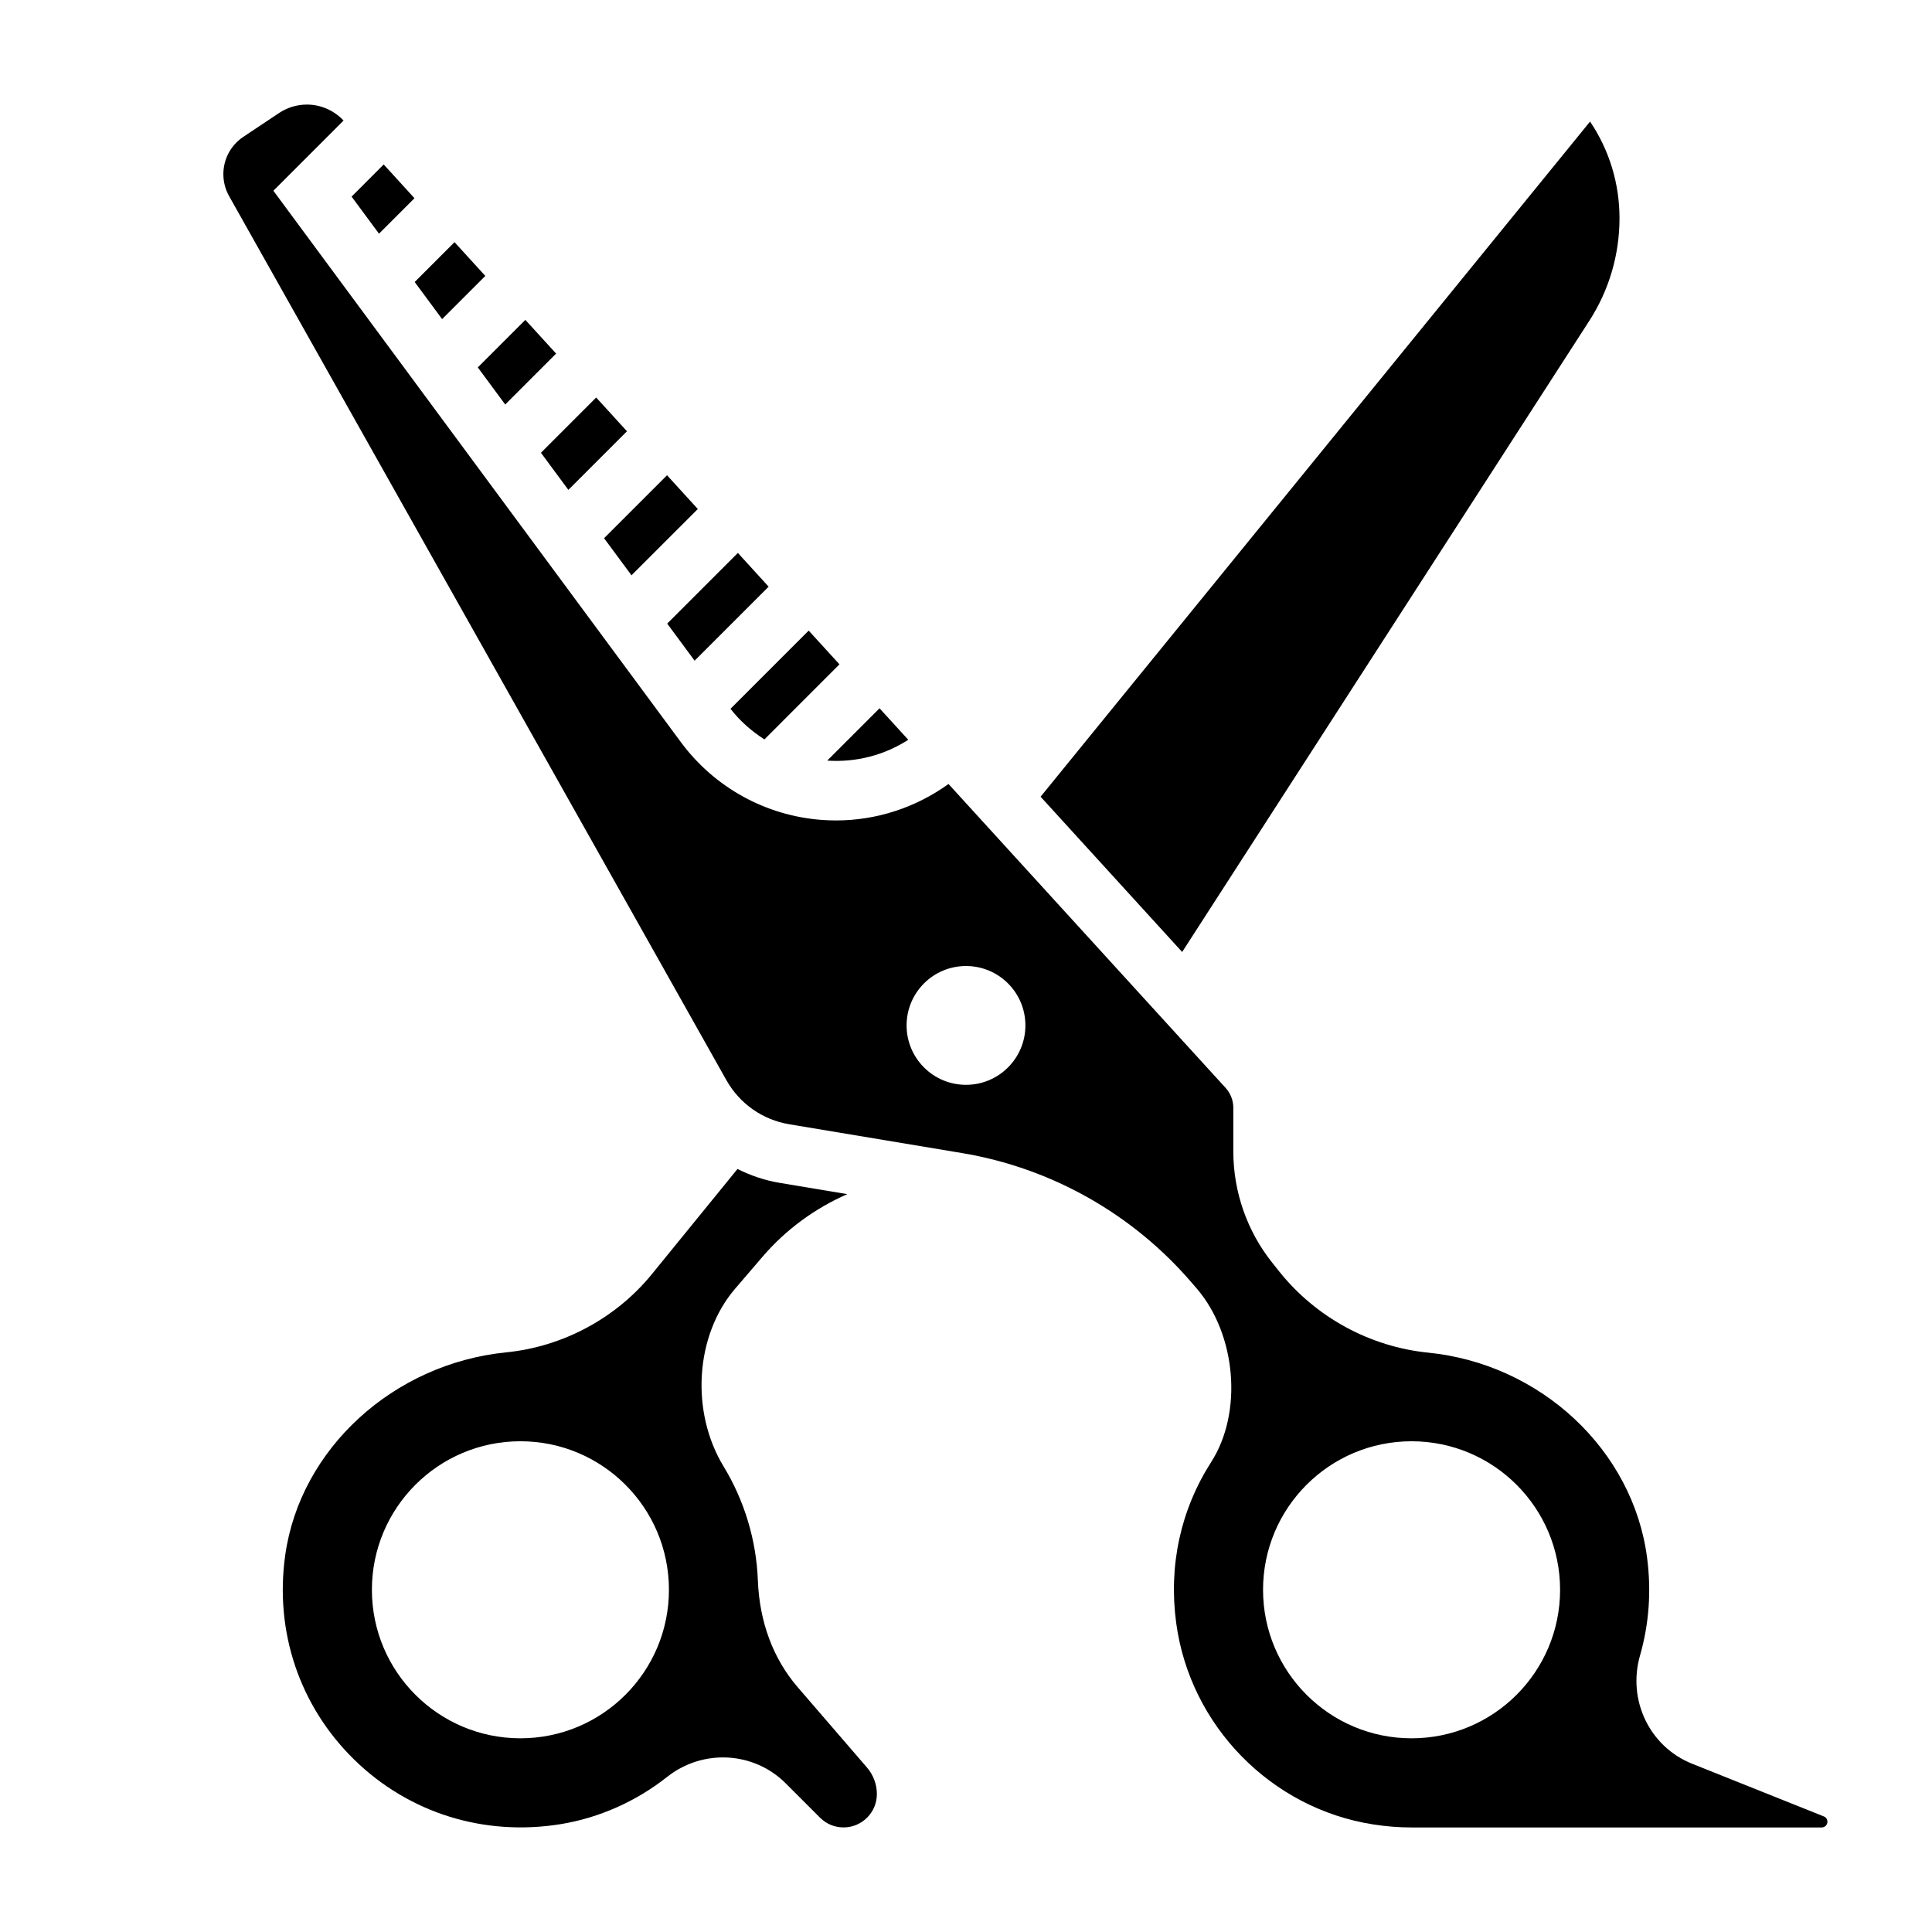
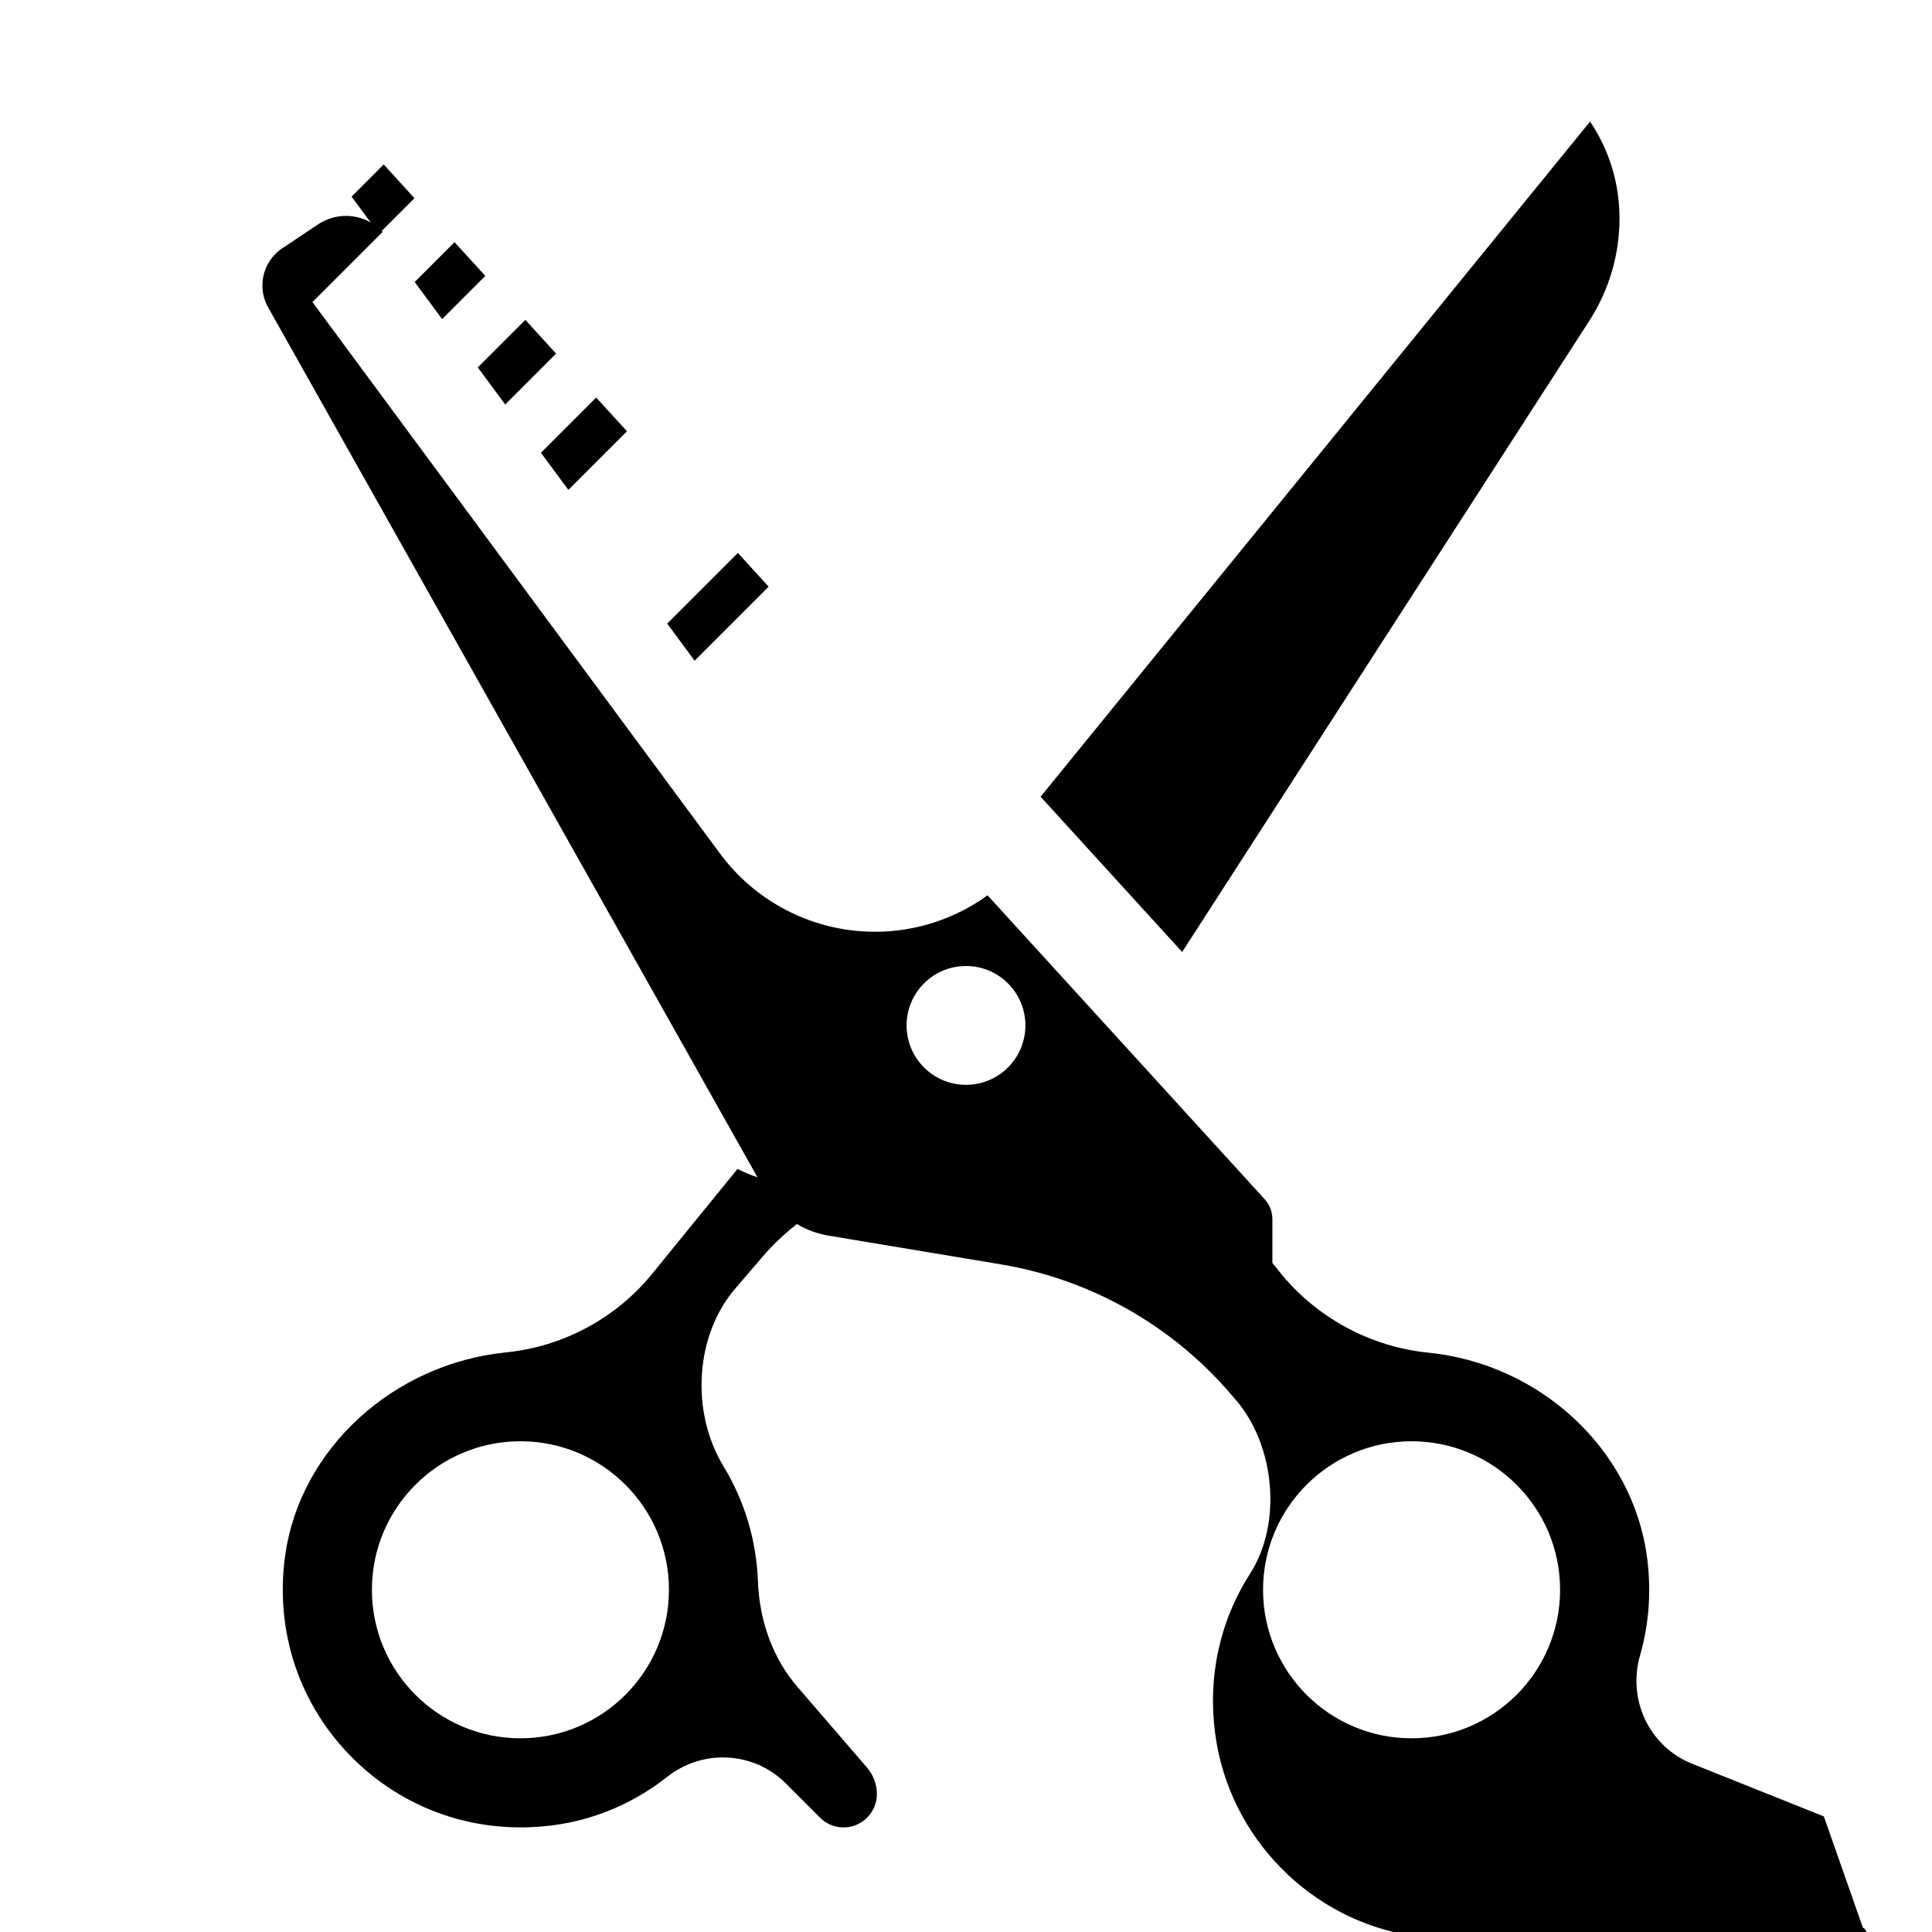
<svg xmlns="http://www.w3.org/2000/svg" fill="#000000" width="800px" height="800px" version="1.1" viewBox="144 144 512 512">
  <g>
    <path d="m328.08 319.09 19.617-19.617-8.152-8.941-18.73 18.727z" />
-     <path d="m311.35 296.46 17.578-17.57-8.156-8.941-16.688 16.68z" />
    <path d="m294.62 273.82 15.531-15.531-8.156-8.941-14.641 14.641z" />
    <path d="m277.89 251.2 13.484-13.496-8.152-8.934-12.598 12.598z" />
-     <path d="m384.7 340.05-7.613-8.344-13.863 13.863c7.668 0.516 15.164-1.453 21.477-5.519z" />
-     <path d="m346.58 339.95 19.883-19.895-8.156-8.941-20.719 20.719c2.523 3.269 5.602 5.945 8.992 8.117z" />
    <path d="m253.84 196.53-8.156-8.945-8.512 8.52 7.266 9.824z" />
    <path d="m355.37 591.09c-6.465-7.504-10.109-17.262-10.523-28.238-0.41-10.676-3.551-21.129-9.086-30.23-8.832-14.523-7.527-34.77 3.047-47.09l7.234-8.438c6.227-7.266 13.949-12.879 22.5-16.633l-17.934-2.992c-3.945-0.652-7.684-1.938-11.164-3.676l-22.672 27.852c-9.5 11.676-23.555 19.23-38.543 20.734-29.984 2.984-54.641 25.559-58.629 53.672-2.883 20.309 3.777 40.094 18.277 54.277 14.5 14.184 34.473 20.387 54.766 17.082 10.188-1.676 19.934-6.016 28.184-12.531 9.461-7.469 22.961-6.715 31.395 1.73l9.094 9.094c1.668 1.668 3.879 2.582 6.242 2.582 4.863 0 8.824-3.961 8.824-8.828 0-2.574-0.93-5.078-2.613-7.031zm-73.453 13.578c-21.734 0-39.359-17.625-39.359-39.359s17.625-39.359 39.359-39.359 39.359 17.625 39.359 39.359-17.625 39.359-39.359 39.359z" />
    <path d="m565.17 229.04c5.242-8.125 8.016-17.523 8.016-27.199 0-9.266-2.731-18.113-7.801-25.625l-145.62 178.92 37.52 41.148z" />
    <path d="m272.61 217.12-8.156-8.945-10.555 10.559 7.266 9.832z" />
-     <path d="m627.34 625.37-34.906-13.957c-11.273-4.512-17.207-16.855-13.809-28.703 2.402-8.367 3.023-17.09 1.867-25.922-3.723-28.48-28.117-51.332-58.016-54.324-15.383-1.543-29.742-9.352-39.398-21.426l-1.883-2.363c-6.676-8.328-10.352-18.816-10.352-29.504v-11.586c0-1.969-0.73-3.84-2.055-5.297l-73.422-80.523c-8.66 6.234-19.051 9.66-29.797 9.66-1.266 0-2.543-0.047-3.816-0.141-14.855-1.109-28.441-8.621-37.297-20.586l-108.01-146.15 18.602-18.602c-2.512-2.676-6.027-4.234-9.711-4.234-2.633 0-5.172 0.77-7.371 2.227l-9.484 6.328c-3.316 2.207-5.289 5.906-5.289 9.887 0 2.039 0.527 4.055 1.527 5.824l131.77 234.25c3.527 6.273 9.613 10.539 16.695 11.715l45.746 7.629c23.648 3.938 45.266 16.137 60.875 34.344l1.363 1.574c10.492 12.25 12.203 32.852 3.824 45.934-8.141 12.723-11.352 27.504-9.281 42.746 3.691 27.207 25.176 49.129 52.238 53.324 3.344 0.527 6.754 0.797 10.121 0.797h108.7c0.836 0 1.516-0.68 1.516-1.512 0-0.625-0.371-1.184-0.945-1.41zm-227.34-193.88c-8.699 0-15.742-7.047-15.742-15.742 0-8.699 7.047-15.742 15.742-15.742 8.699 0 15.742 7.047 15.742 15.742 0 8.695-7.047 15.742-15.742 15.742zm118.08 173.18c-21.734 0-39.359-17.625-39.359-39.359s17.625-39.359 39.359-39.359 39.359 17.625 39.359 39.359-17.625 39.359-39.359 39.359z" />
+     <path d="m627.34 625.37-34.906-13.957c-11.273-4.512-17.207-16.855-13.809-28.703 2.402-8.367 3.023-17.09 1.867-25.922-3.723-28.48-28.117-51.332-58.016-54.324-15.383-1.543-29.742-9.352-39.398-21.426l-1.883-2.363v-11.586c0-1.969-0.73-3.84-2.055-5.297l-73.422-80.523c-8.66 6.234-19.051 9.66-29.797 9.66-1.266 0-2.543-0.047-3.816-0.141-14.855-1.109-28.441-8.621-37.297-20.586l-108.01-146.15 18.602-18.602c-2.512-2.676-6.027-4.234-9.711-4.234-2.633 0-5.172 0.77-7.371 2.227l-9.484 6.328c-3.316 2.207-5.289 5.906-5.289 9.887 0 2.039 0.527 4.055 1.527 5.824l131.77 234.25c3.527 6.273 9.613 10.539 16.695 11.715l45.746 7.629c23.648 3.938 45.266 16.137 60.875 34.344l1.363 1.574c10.492 12.25 12.203 32.852 3.824 45.934-8.141 12.723-11.352 27.504-9.281 42.746 3.691 27.207 25.176 49.129 52.238 53.324 3.344 0.527 6.754 0.797 10.121 0.797h108.7c0.836 0 1.516-0.68 1.516-1.512 0-0.625-0.371-1.184-0.945-1.41zm-227.34-193.88c-8.699 0-15.742-7.047-15.742-15.742 0-8.699 7.047-15.742 15.742-15.742 8.699 0 15.742 7.047 15.742 15.742 0 8.695-7.047 15.742-15.742 15.742zm118.08 173.18c-21.734 0-39.359-17.625-39.359-39.359s17.625-39.359 39.359-39.359 39.359 17.625 39.359 39.359-17.625 39.359-39.359 39.359z" />
  </g>
</svg>